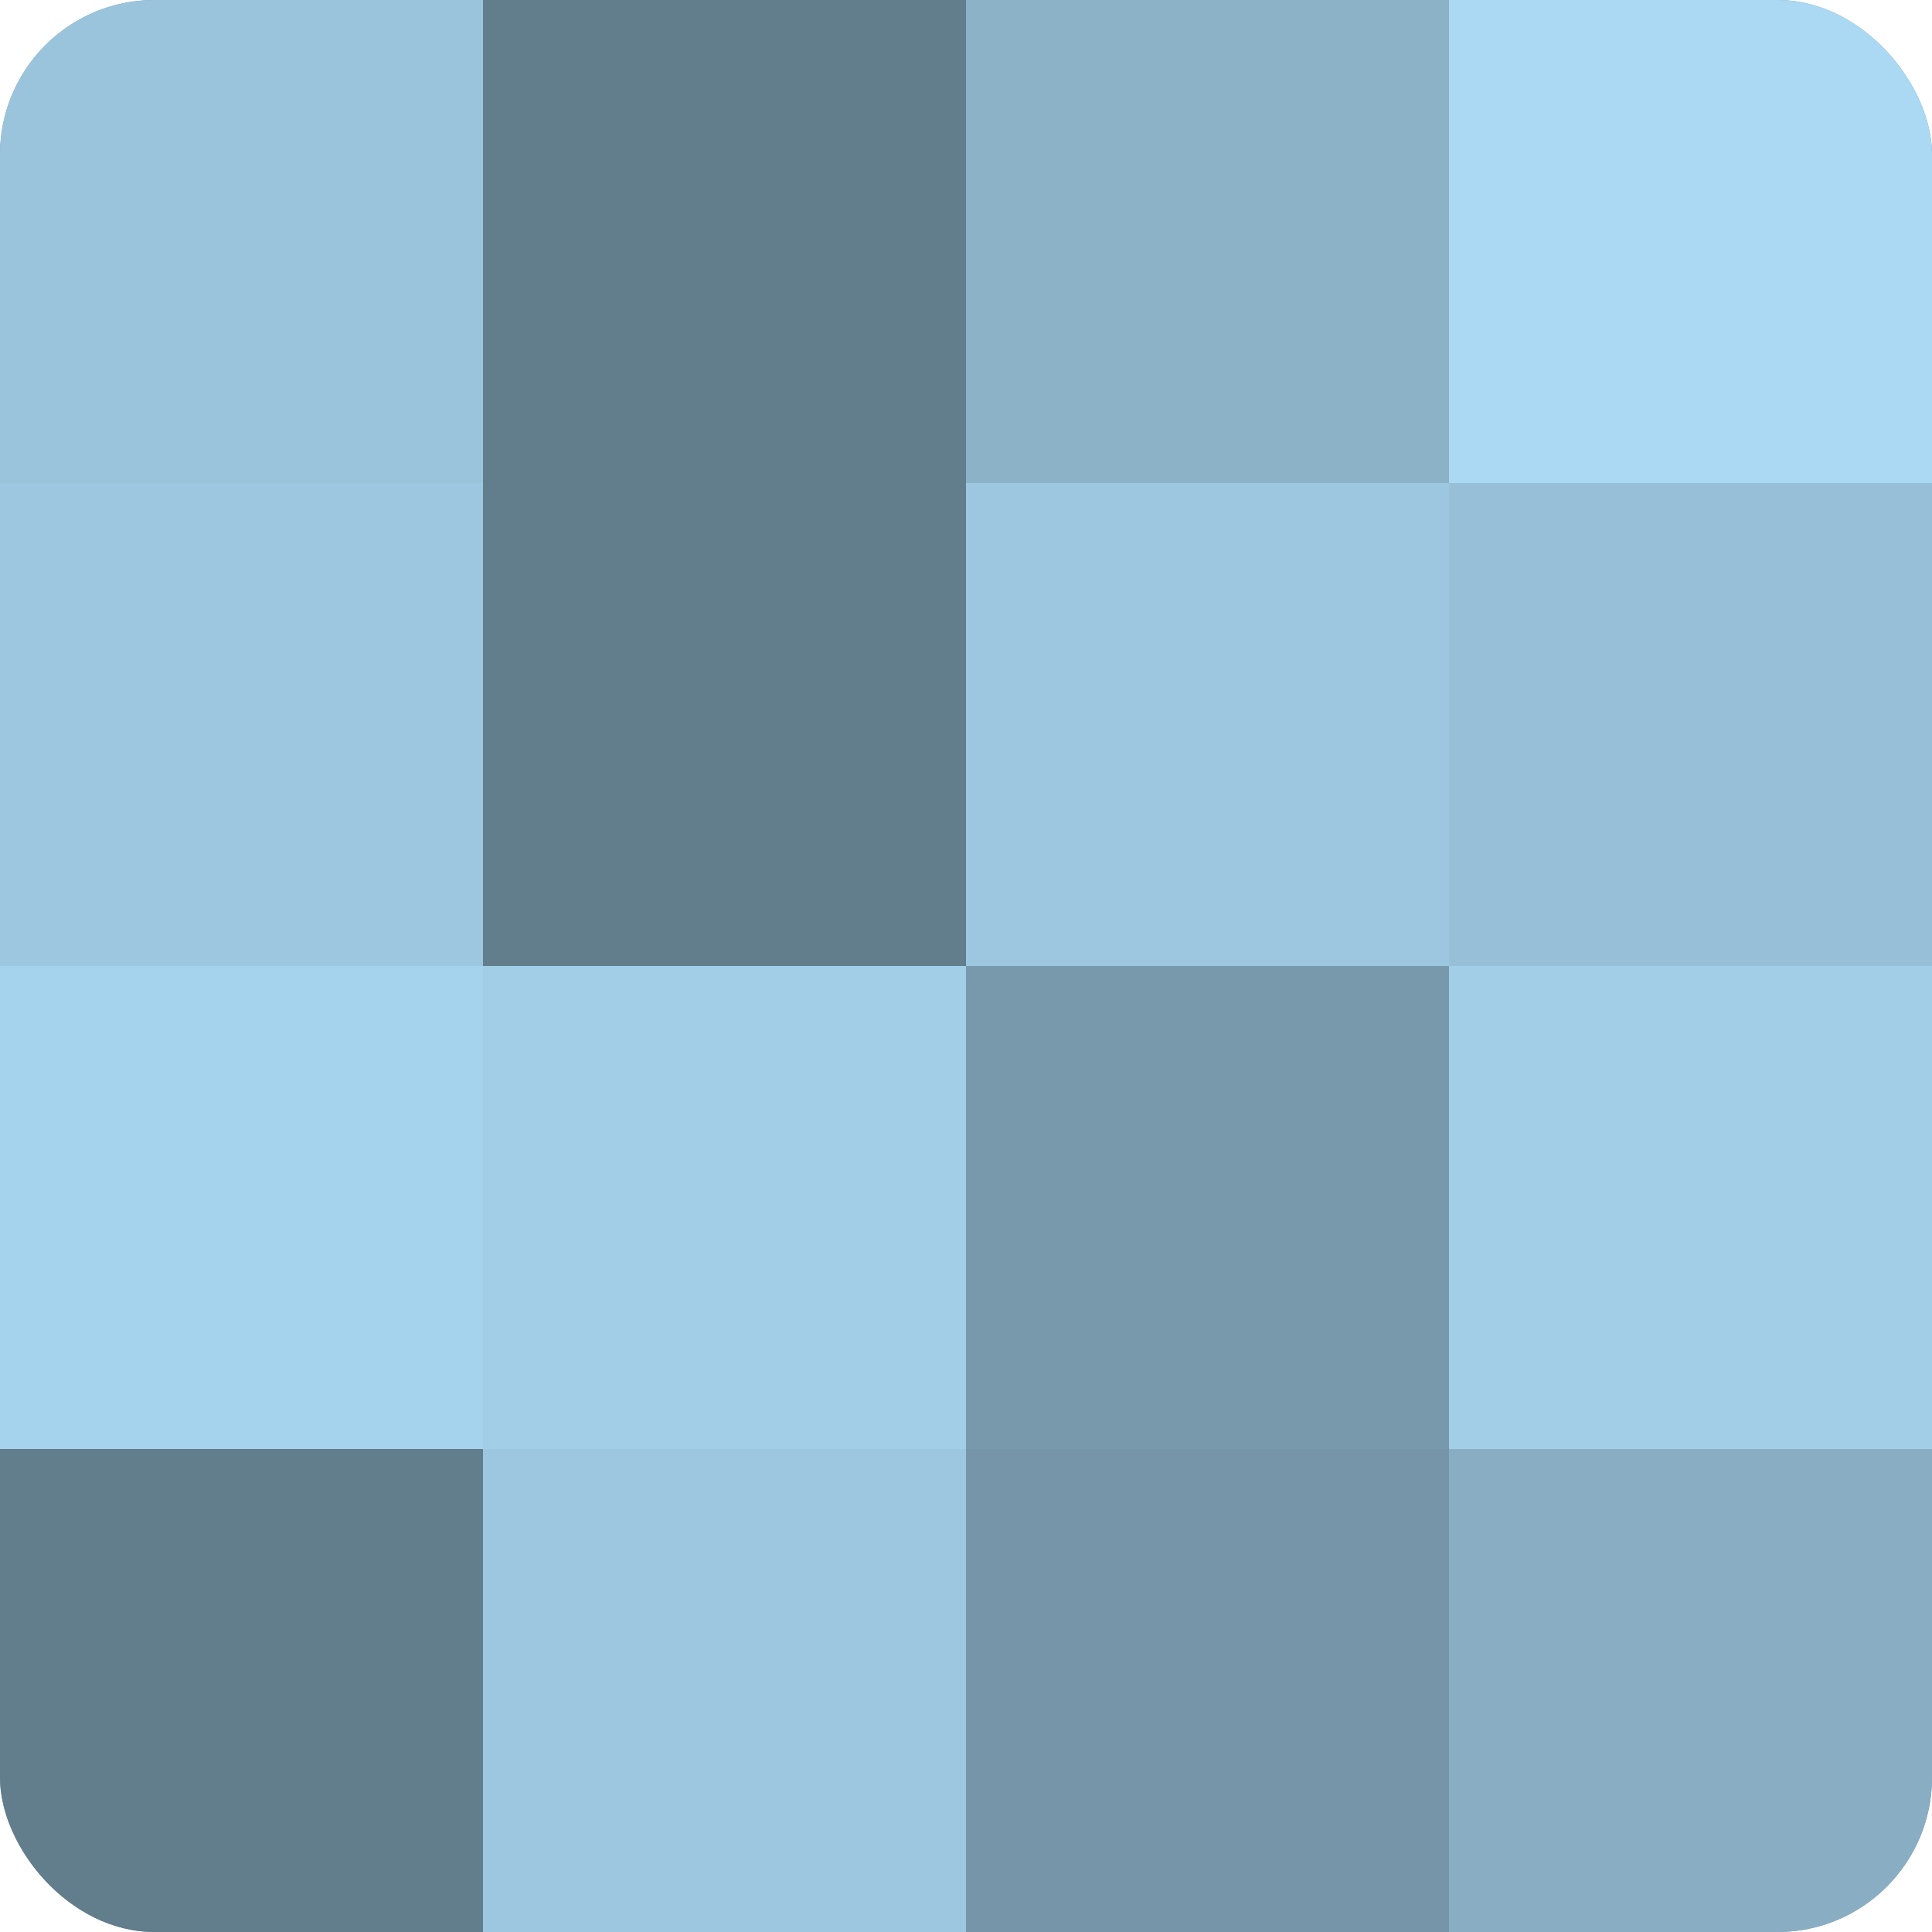
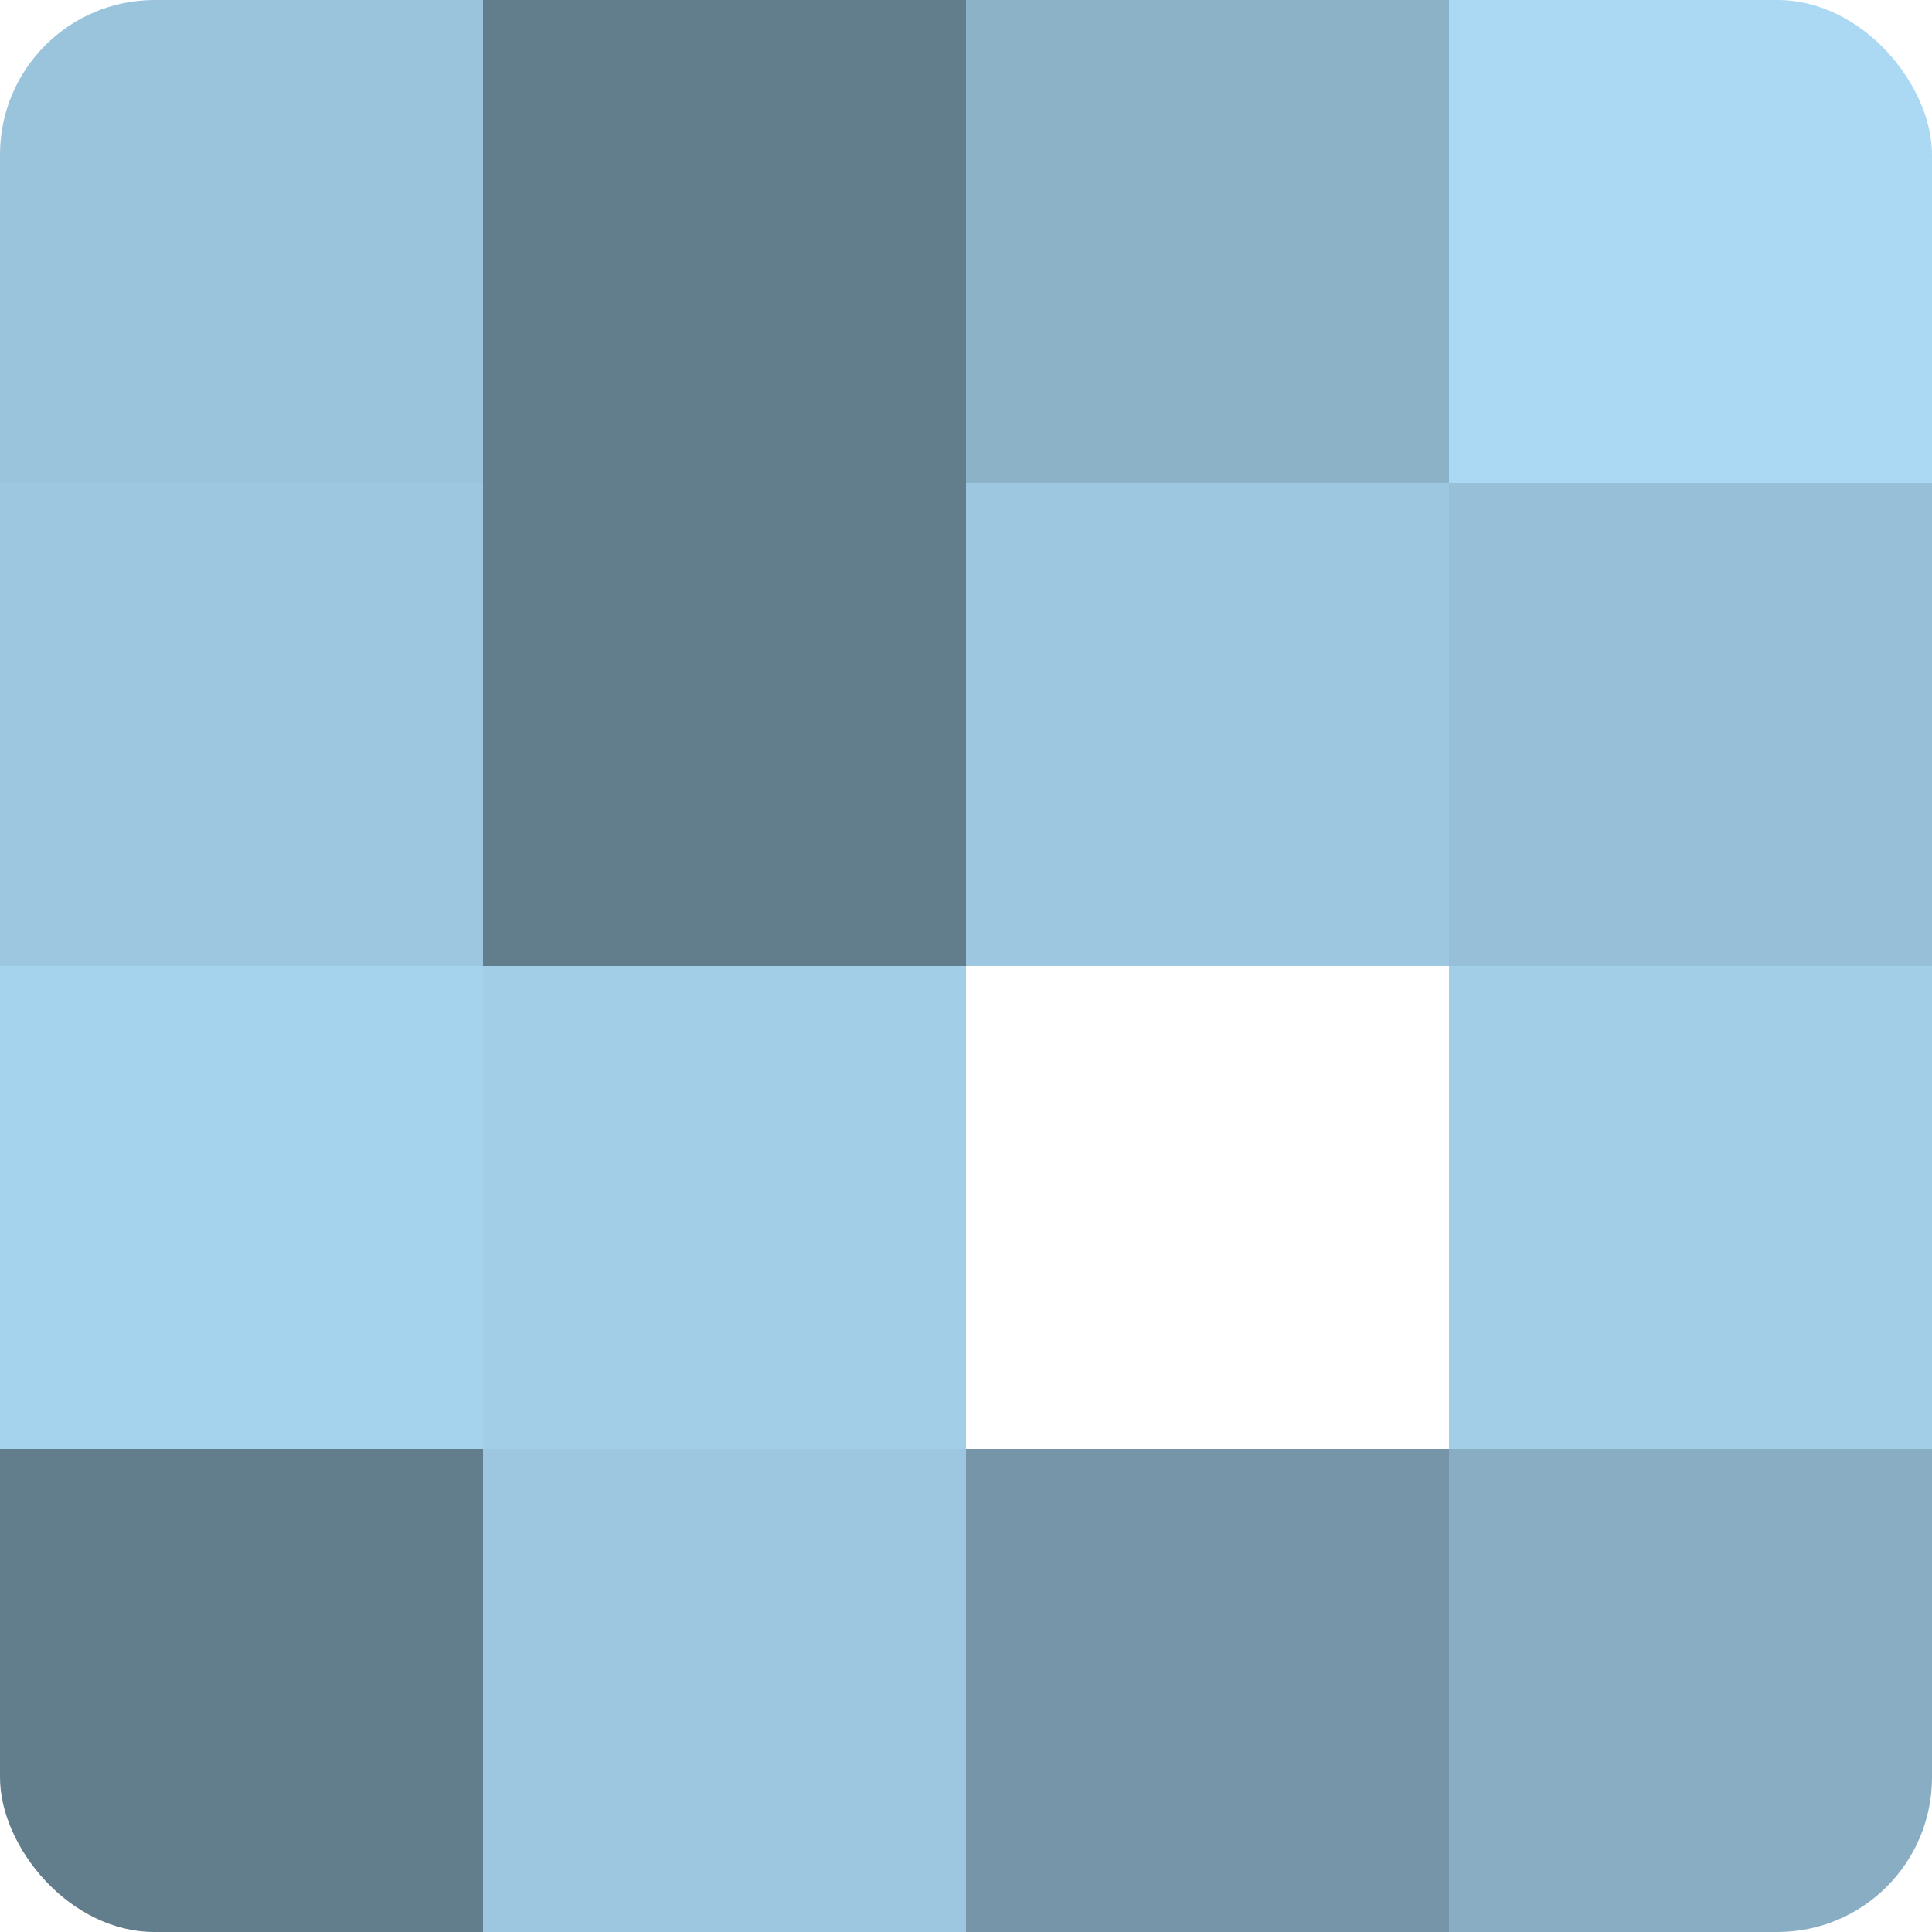
<svg xmlns="http://www.w3.org/2000/svg" width="60" height="60" viewBox="0 0 100 100" preserveAspectRatio="xMidYMid meet">
  <defs>
    <clipPath id="c" width="100" height="100">
      <rect width="100" height="100" rx="8" ry="8" />
    </clipPath>
  </defs>
  <g clip-path="url(#c)">
-     <rect width="100" height="100" fill="#708ea0" />
    <rect width="25" height="25" fill="#9ac4dc" />
    <rect y="25" width="25" height="25" fill="#9dc7e0" />
    <rect y="50" width="25" height="25" fill="#a5d2ec" />
    <rect y="75" width="25" height="25" fill="#627d8c" />
    <rect x="25" width="25" height="25" fill="#627d8c" />
    <rect x="25" y="25" width="25" height="25" fill="#627d8c" />
    <rect x="25" y="50" width="25" height="25" fill="#a2cee8" />
    <rect x="25" y="75" width="25" height="25" fill="#9dc7e0" />
    <rect x="50" width="25" height="25" fill="#8cb2c8" />
    <rect x="50" y="25" width="25" height="25" fill="#9dc7e0" />
-     <rect x="50" y="50" width="25" height="25" fill="#7899ac" />
    <rect x="50" y="75" width="25" height="25" fill="#7695a8" />
    <rect x="75" width="25" height="25" fill="#abd9f4" />
    <rect x="75" y="25" width="25" height="25" fill="#97c0d8" />
    <rect x="75" y="50" width="25" height="25" fill="#a2cee8" />
    <rect x="75" y="75" width="25" height="25" fill="#89aec4" />
  </g>
</svg>